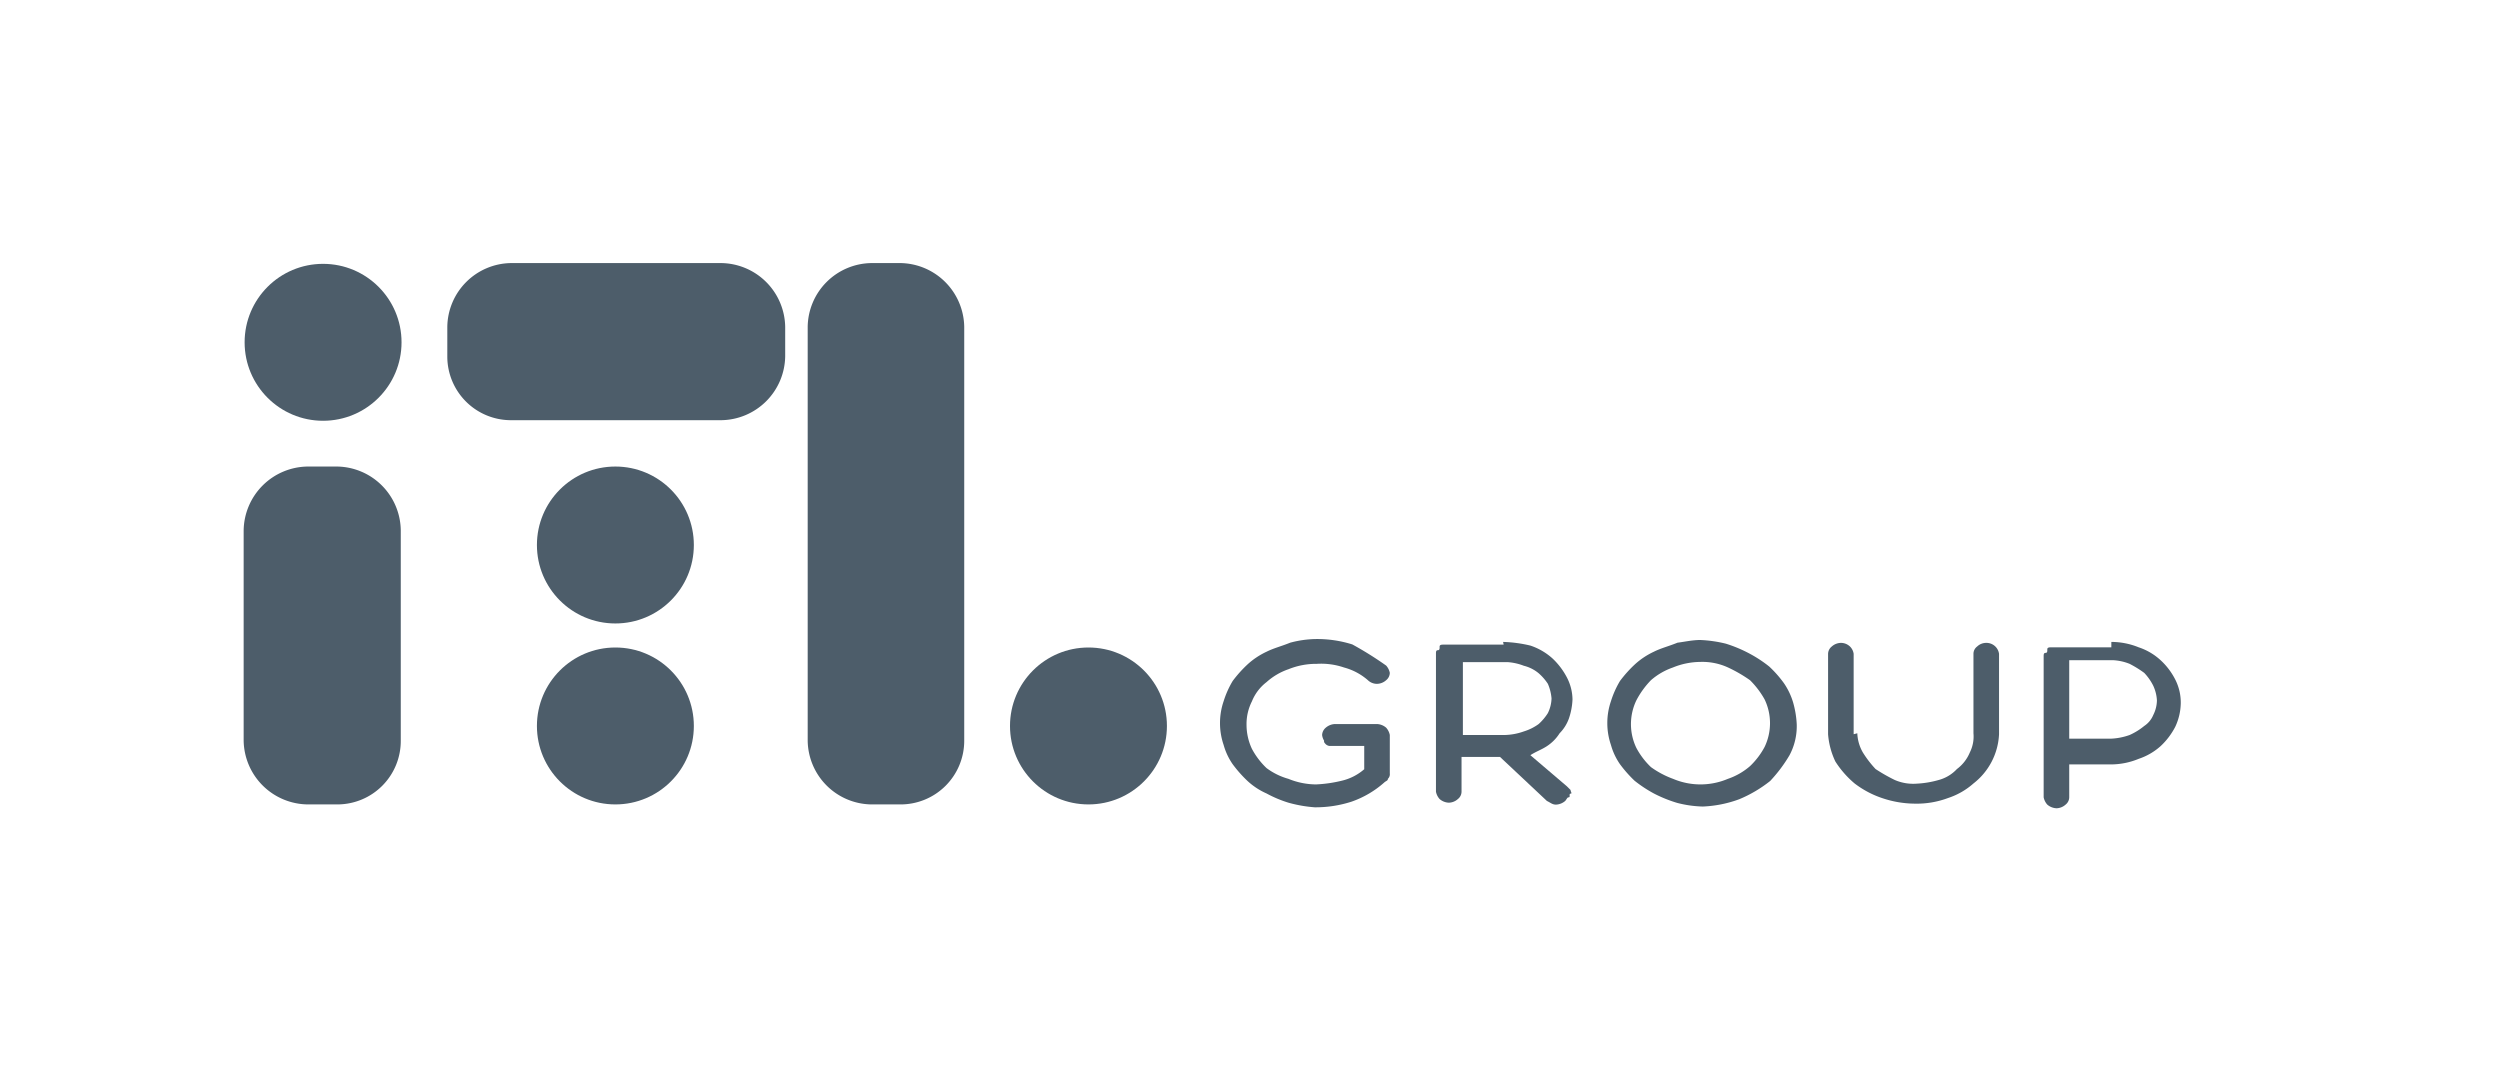
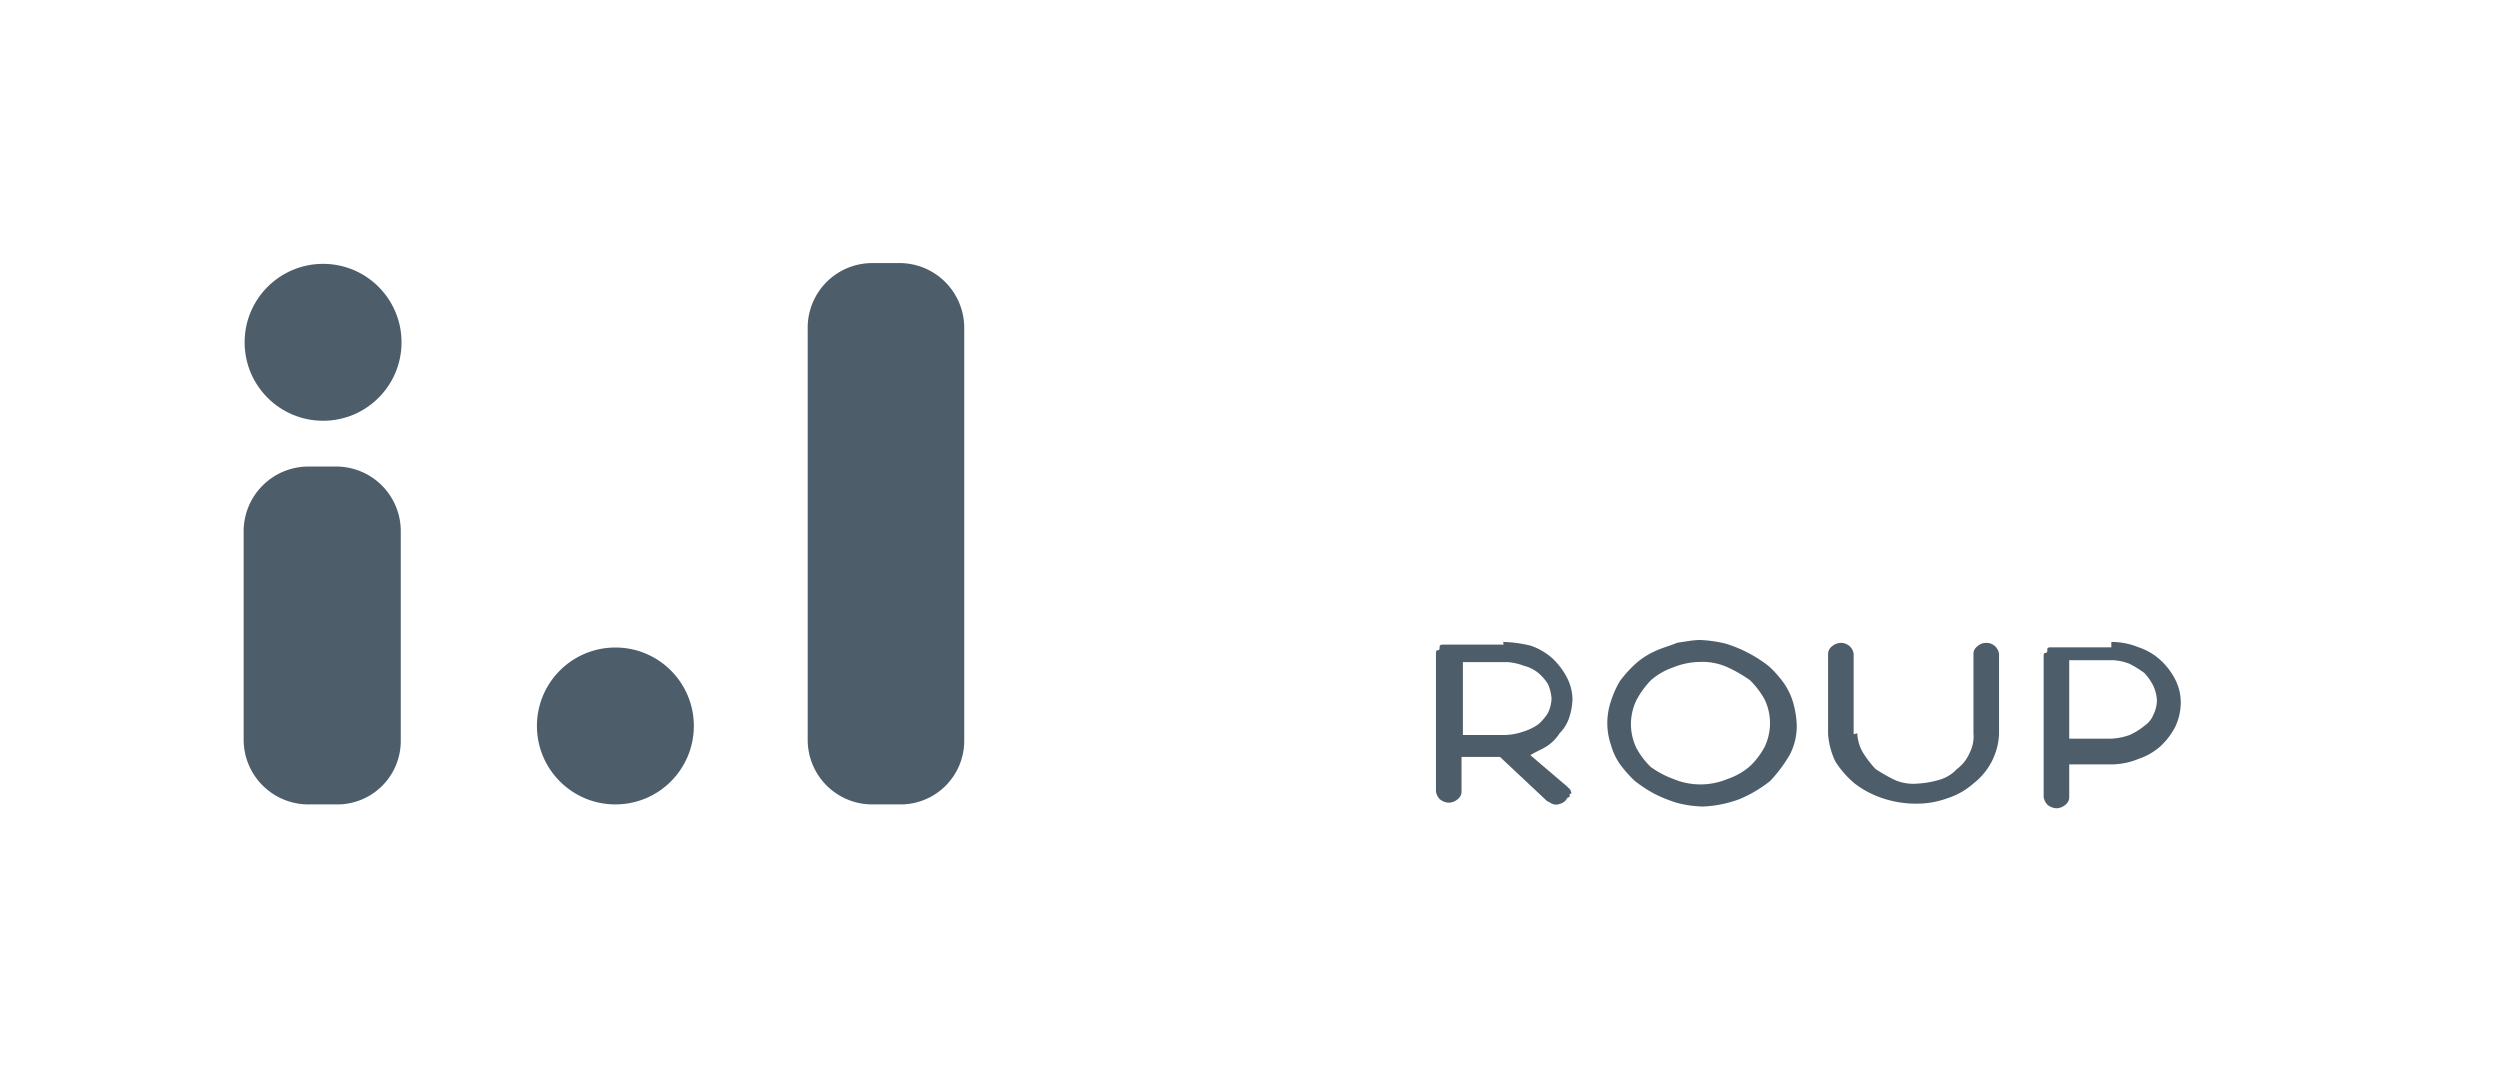
<svg xmlns="http://www.w3.org/2000/svg" id="Слой_1" data-name="Слой 1" viewBox="0 0 130 56">
  <defs>
    <style>.cls-1{fill:#4d5d6a;}</style>
  </defs>
  <title>itl-group</title>
  <circle class="cls-1" cx="16.8" cy="17.8" r="4.08" />
-   <circle class="cls-1" cx="56.6" cy="37.75" r="4.08" />
-   <circle class="cls-1" cx="32" cy="28.34" r="4.08" />
  <circle class="cls-1" cx="32" cy="37.75" r="4.08" />
  <path class="cls-1" d="M17.56,41.83H16a3.37,3.37,0,0,1-3.33-3.32V27.58A3.37,3.37,0,0,1,16,24.26h1.52a3.36,3.36,0,0,1,3.32,3.32V38.51A3.3,3.3,0,0,1,17.56,41.83Z" />
-   <path class="cls-1" d="M23.26,18.56V17a3.36,3.36,0,0,1,3.32-3.32H37.5A3.37,3.37,0,0,1,40.83,17v1.52a3.37,3.37,0,0,1-3.33,3.33H26.58A3.31,3.31,0,0,1,23.26,18.56Z" />
  <path class="cls-1" d="M46.81,41.83H45.29A3.36,3.36,0,0,1,42,38.51V17a3.36,3.36,0,0,1,3.32-3.32h1.52A3.37,3.37,0,0,1,50.14,17V38.51A3.31,3.31,0,0,1,46.81,41.83Z" />
-   <path class="cls-1" d="M72.08,34.61a.8.8,0,0,1,.19.38.5.5,0,0,1-.19.38.73.73,0,0,1-.48.19.68.68,0,0,1-.47-.19,3.1,3.1,0,0,0-1.24-.66,3.67,3.67,0,0,0-1.42-.19A3.83,3.83,0,0,0,67,34.8a3.31,3.31,0,0,0-1.14.67,2.38,2.38,0,0,0-.76,1,2.62,2.62,0,0,0-.28,1.23,2.94,2.94,0,0,0,.28,1.24,3.92,3.92,0,0,0,.76,1A3.46,3.46,0,0,0,67,40.5a3.84,3.84,0,0,0,1.43.29,6.88,6.88,0,0,0,1.33-.19A2.73,2.73,0,0,0,70.94,40V38.79H69.13a.36.36,0,0,1-.19-.09c-.09-.1-.09-.1-.09-.19a.71.71,0,0,1-.1-.29.52.52,0,0,1,.19-.38.78.78,0,0,1,.48-.19H71.6a.78.78,0,0,1,.48.19.8.8,0,0,1,.19.38v2a.33.33,0,0,1-.1.28c0,.1-.09.1-.19.19a5.06,5.06,0,0,1-1.71,1,6.1,6.1,0,0,1-1.9.29A6.88,6.88,0,0,1,67,41.74a6.16,6.16,0,0,1-1.14-.48,3.58,3.58,0,0,1-1-.66,6.51,6.51,0,0,1-.76-.86,3.3,3.3,0,0,1-.47-1,3.52,3.52,0,0,1,0-2.28,4.85,4.85,0,0,1,.47-1.05,6.46,6.46,0,0,1,.76-.85,3.92,3.92,0,0,1,1-.67c.38-.19.76-.28,1.23-.47a5.4,5.4,0,0,1,1.33-.19,6.1,6.1,0,0,1,1.9.28A17.78,17.78,0,0,1,72.08,34.61Z" />
  <path class="cls-1" d="M78.16,33.38a6.92,6.92,0,0,1,1.42.19,3.26,3.26,0,0,1,1.14.66,3.7,3.7,0,0,1,.76,1,2.54,2.54,0,0,1,.29,1.14,3.48,3.48,0,0,1-.19,1,2.1,2.1,0,0,1-.48.76,2.22,2.22,0,0,1-.66.67c-.29.19-.57.28-.86.47l1.9,1.62.19.19c0,.09.1.19,0,.19s0,.19-.09.19-.1.09-.19.19a.78.78,0,0,1-.48.19c-.19,0-.28-.1-.47-.19L78,39.36H76v1.81a.49.49,0,0,1-.19.38.73.73,0,0,1-.47.19.78.78,0,0,1-.48-.19.8.8,0,0,1-.19-.38V34c0-.1,0-.19.1-.19s.09-.1.09-.19.1-.1.19-.1h3.14Zm-2.09,1.14v3.7h2.18a3.15,3.15,0,0,0,1-.19,2.58,2.58,0,0,0,.76-.38,2.69,2.69,0,0,0,.48-.57,1.85,1.85,0,0,0,.19-.76,2.42,2.42,0,0,0-.19-.76A2.69,2.69,0,0,0,80,35a1.94,1.94,0,0,0-.76-.38,2.89,2.89,0,0,0-.85-.19H76.07Z" />
  <path class="cls-1" d="M88.41,33.28a6.66,6.66,0,0,1,1.33.19A7,7,0,0,1,91,34a6.66,6.66,0,0,1,1,.66,5.86,5.86,0,0,1,.76.86,3.56,3.56,0,0,1,.48,1,5,5,0,0,1,.19,1.14,3.2,3.2,0,0,1-.38,1.62,7.6,7.6,0,0,1-1,1.33,6.71,6.71,0,0,1-1.61.95,6.17,6.17,0,0,1-1.9.38,5.83,5.83,0,0,1-1.33-.19A6.94,6.94,0,0,1,86,41.26a6.74,6.74,0,0,1-1-.66,6.51,6.51,0,0,1-.76-.86,3.3,3.3,0,0,1-.47-1,3.52,3.52,0,0,1,0-2.28,4.85,4.85,0,0,1,.47-1.05,6.46,6.46,0,0,1,.76-.85,3.92,3.92,0,0,1,1-.67c.38-.19.76-.28,1.23-.47C87.56,33.38,88,33.28,88.41,33.28Zm0,1.14a3.83,3.83,0,0,0-1.42.29,3.46,3.46,0,0,0-1.14.66,4.48,4.48,0,0,0-.76,1.05,2.86,2.86,0,0,0,0,2.47,3.92,3.92,0,0,0,.76,1A4.72,4.72,0,0,0,87,40.5a3.65,3.65,0,0,0,2.85,0A3.46,3.46,0,0,0,91,39.84a3.92,3.92,0,0,0,.76-1,2.86,2.86,0,0,0,0-2.47A4.48,4.48,0,0,0,91,35.37a7.44,7.44,0,0,0-1.14-.66A3.19,3.19,0,0,0,88.41,34.42Z" />
  <path class="cls-1" d="M96.58,38.13a2.15,2.15,0,0,0,.29,1,5.49,5.49,0,0,0,.66.86,8.82,8.82,0,0,0,1,.57,2.41,2.41,0,0,0,1.14.19,5,5,0,0,0,1.14-.19,2,2,0,0,0,.95-.57,2.05,2.05,0,0,0,.67-.86,1.85,1.85,0,0,0,.19-1V34a.47.47,0,0,1,.19-.38.68.68,0,0,1,.47-.19.66.66,0,0,1,.67.57v4.18a3.44,3.44,0,0,1-1.33,2.56,3.77,3.77,0,0,1-1.33.76,4.63,4.63,0,0,1-1.71.29,5.39,5.39,0,0,1-1.71-.29,4.94,4.94,0,0,1-1.43-.76,5,5,0,0,1-1-1.14,4,4,0,0,1-.38-1.42V34a.5.5,0,0,1,.19-.38.73.73,0,0,1,.48-.19.68.68,0,0,1,.47.19.66.66,0,0,1,.19.38v4.18Z" />
  <path class="cls-1" d="M109.79,33.38a3.78,3.78,0,0,1,1.42.28,3.13,3.13,0,0,1,1.14.67,3.54,3.54,0,0,1,.76,1,2.63,2.63,0,0,1,.29,1.23,3,3,0,0,1-.29,1.24,3.7,3.7,0,0,1-.76,1,3.26,3.26,0,0,1-1.14.66,3.79,3.79,0,0,1-1.42.29H107.6v1.71a.49.49,0,0,1-.19.38.73.73,0,0,1-.47.19.78.78,0,0,1-.48-.19.8.8,0,0,1-.19-.38V34.14c0-.1,0-.19.1-.19s.09-.1.09-.19.1-.1.19-.1h3.14Zm-2.19,1.14v3.89h2.19a3.27,3.27,0,0,0,.95-.19,3.34,3.34,0,0,0,.76-.47,1.25,1.25,0,0,0,.47-.57,1.74,1.74,0,0,0,.19-.76,2.08,2.08,0,0,0-.19-.76,2.74,2.74,0,0,0-.47-.67,5.61,5.61,0,0,0-.76-.47,2.67,2.67,0,0,0-.86-.19H107.6Z" />
</svg>